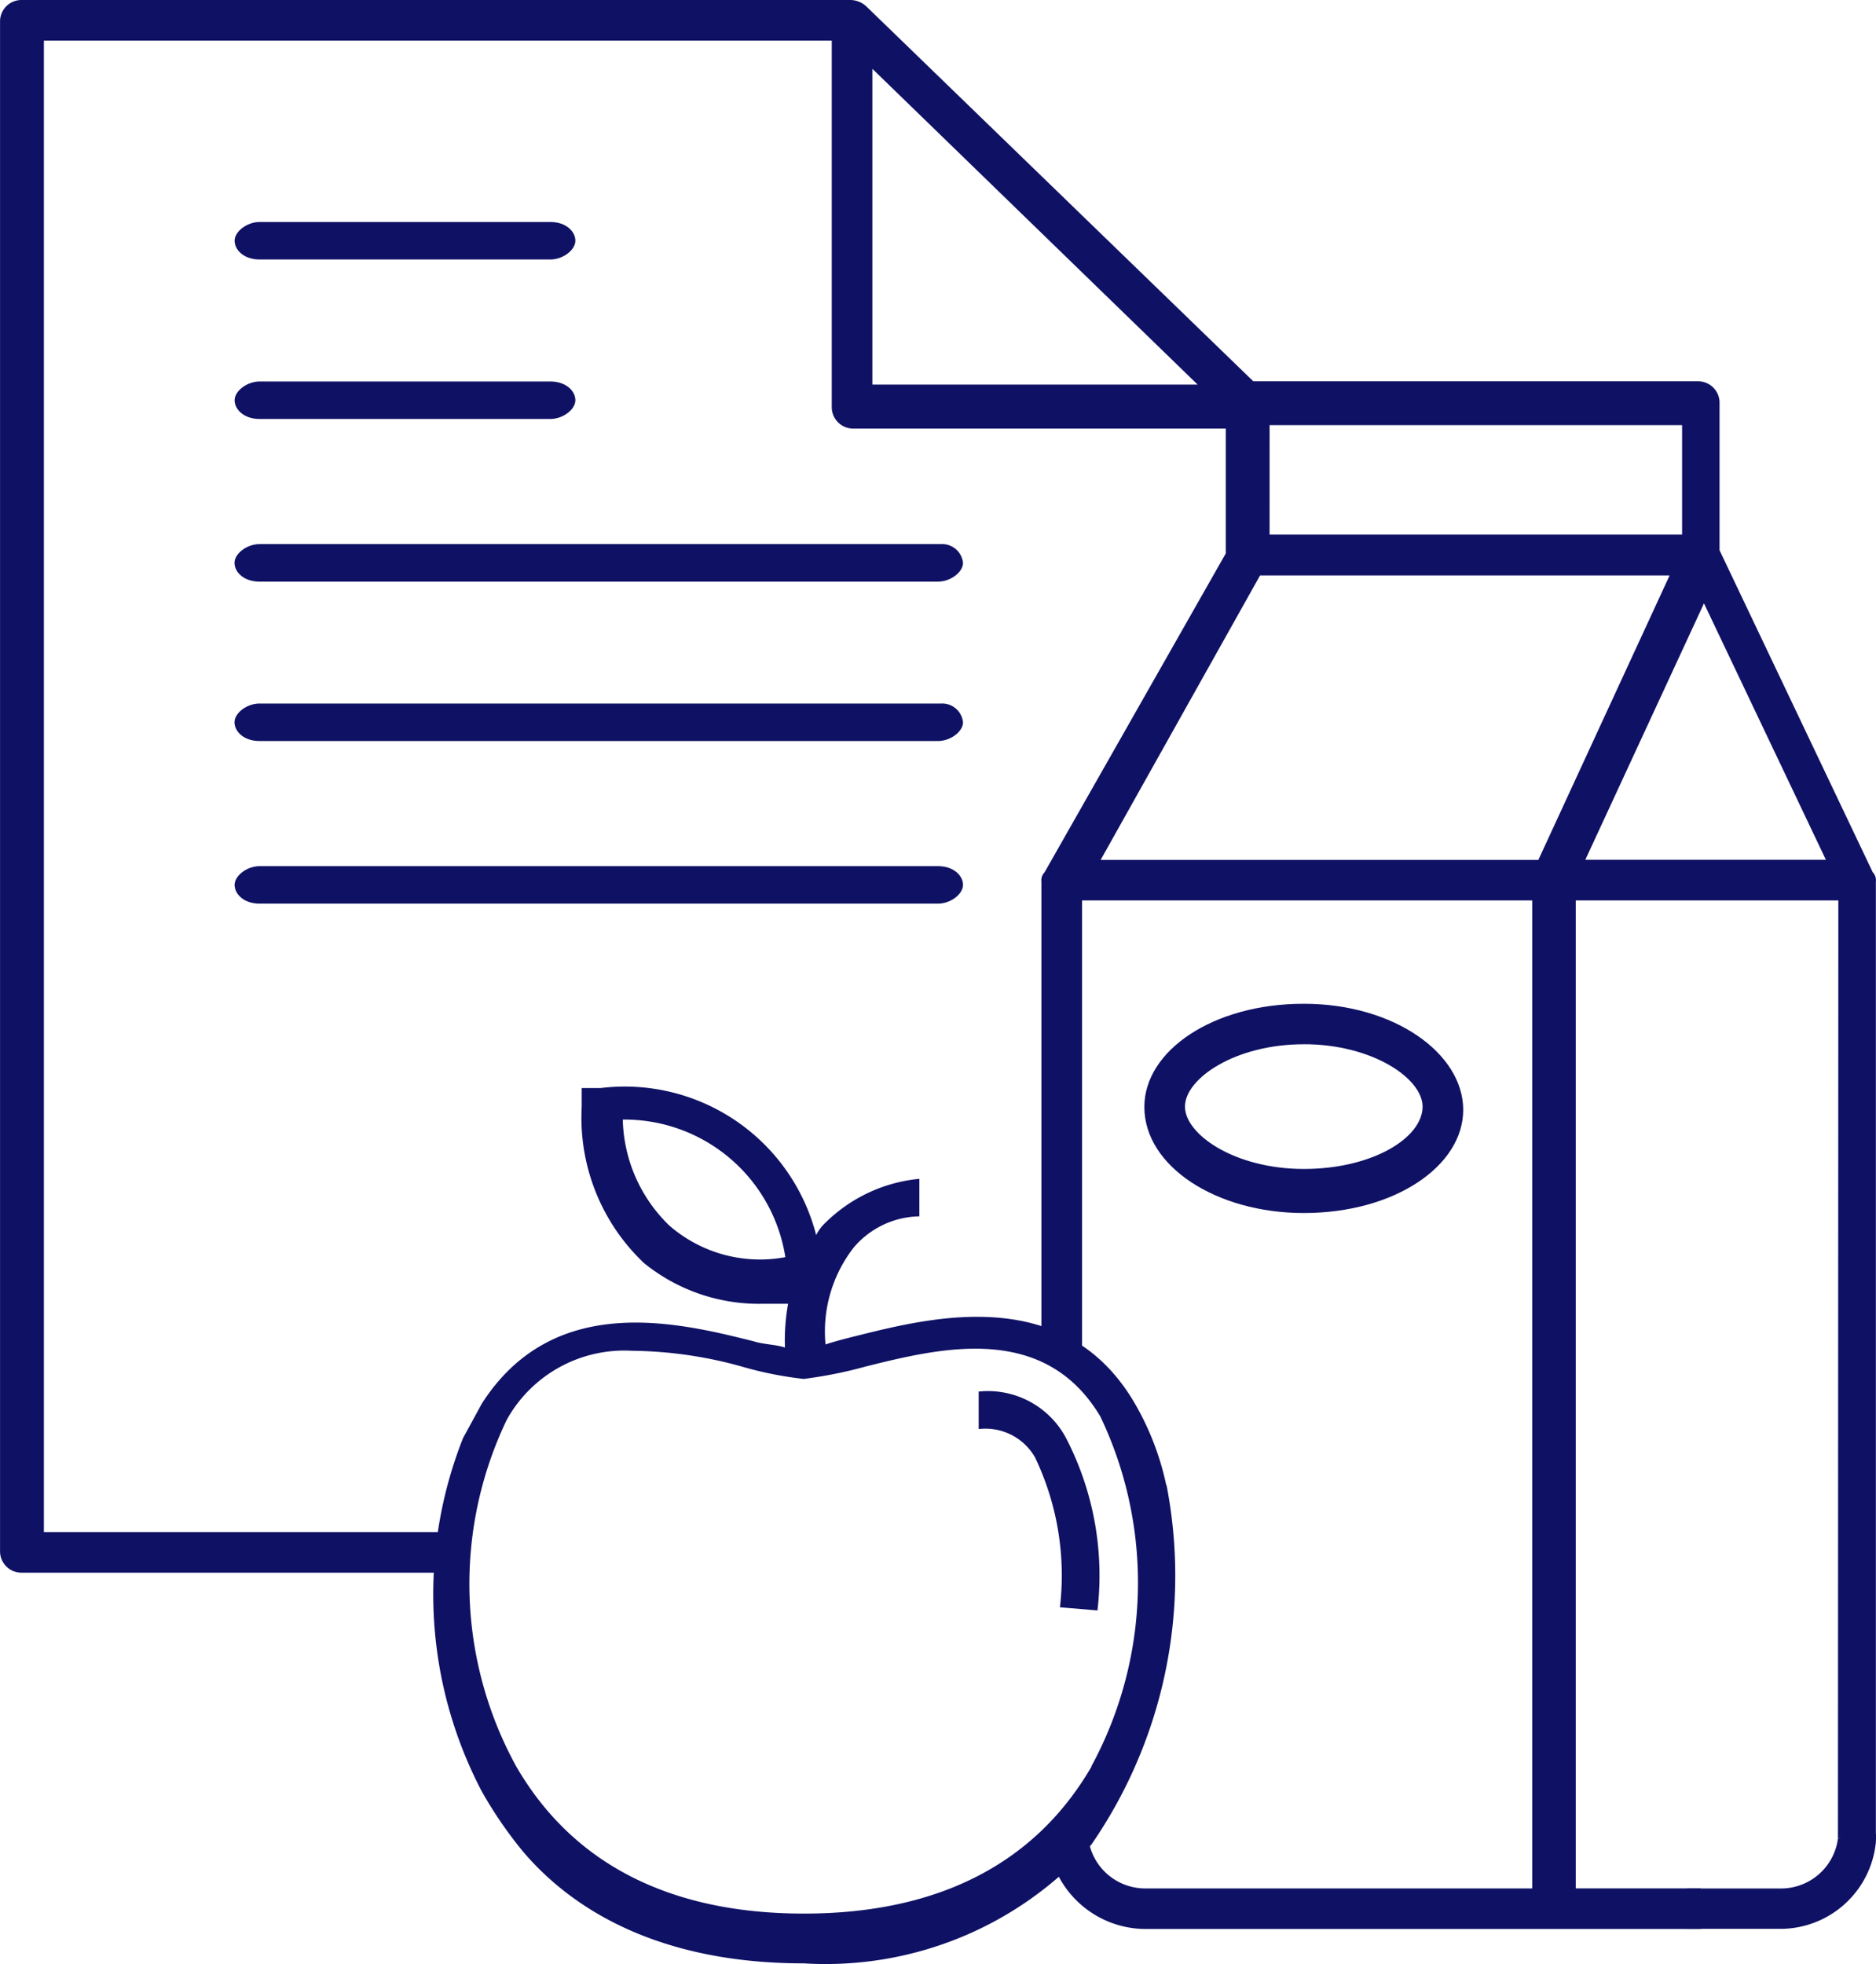
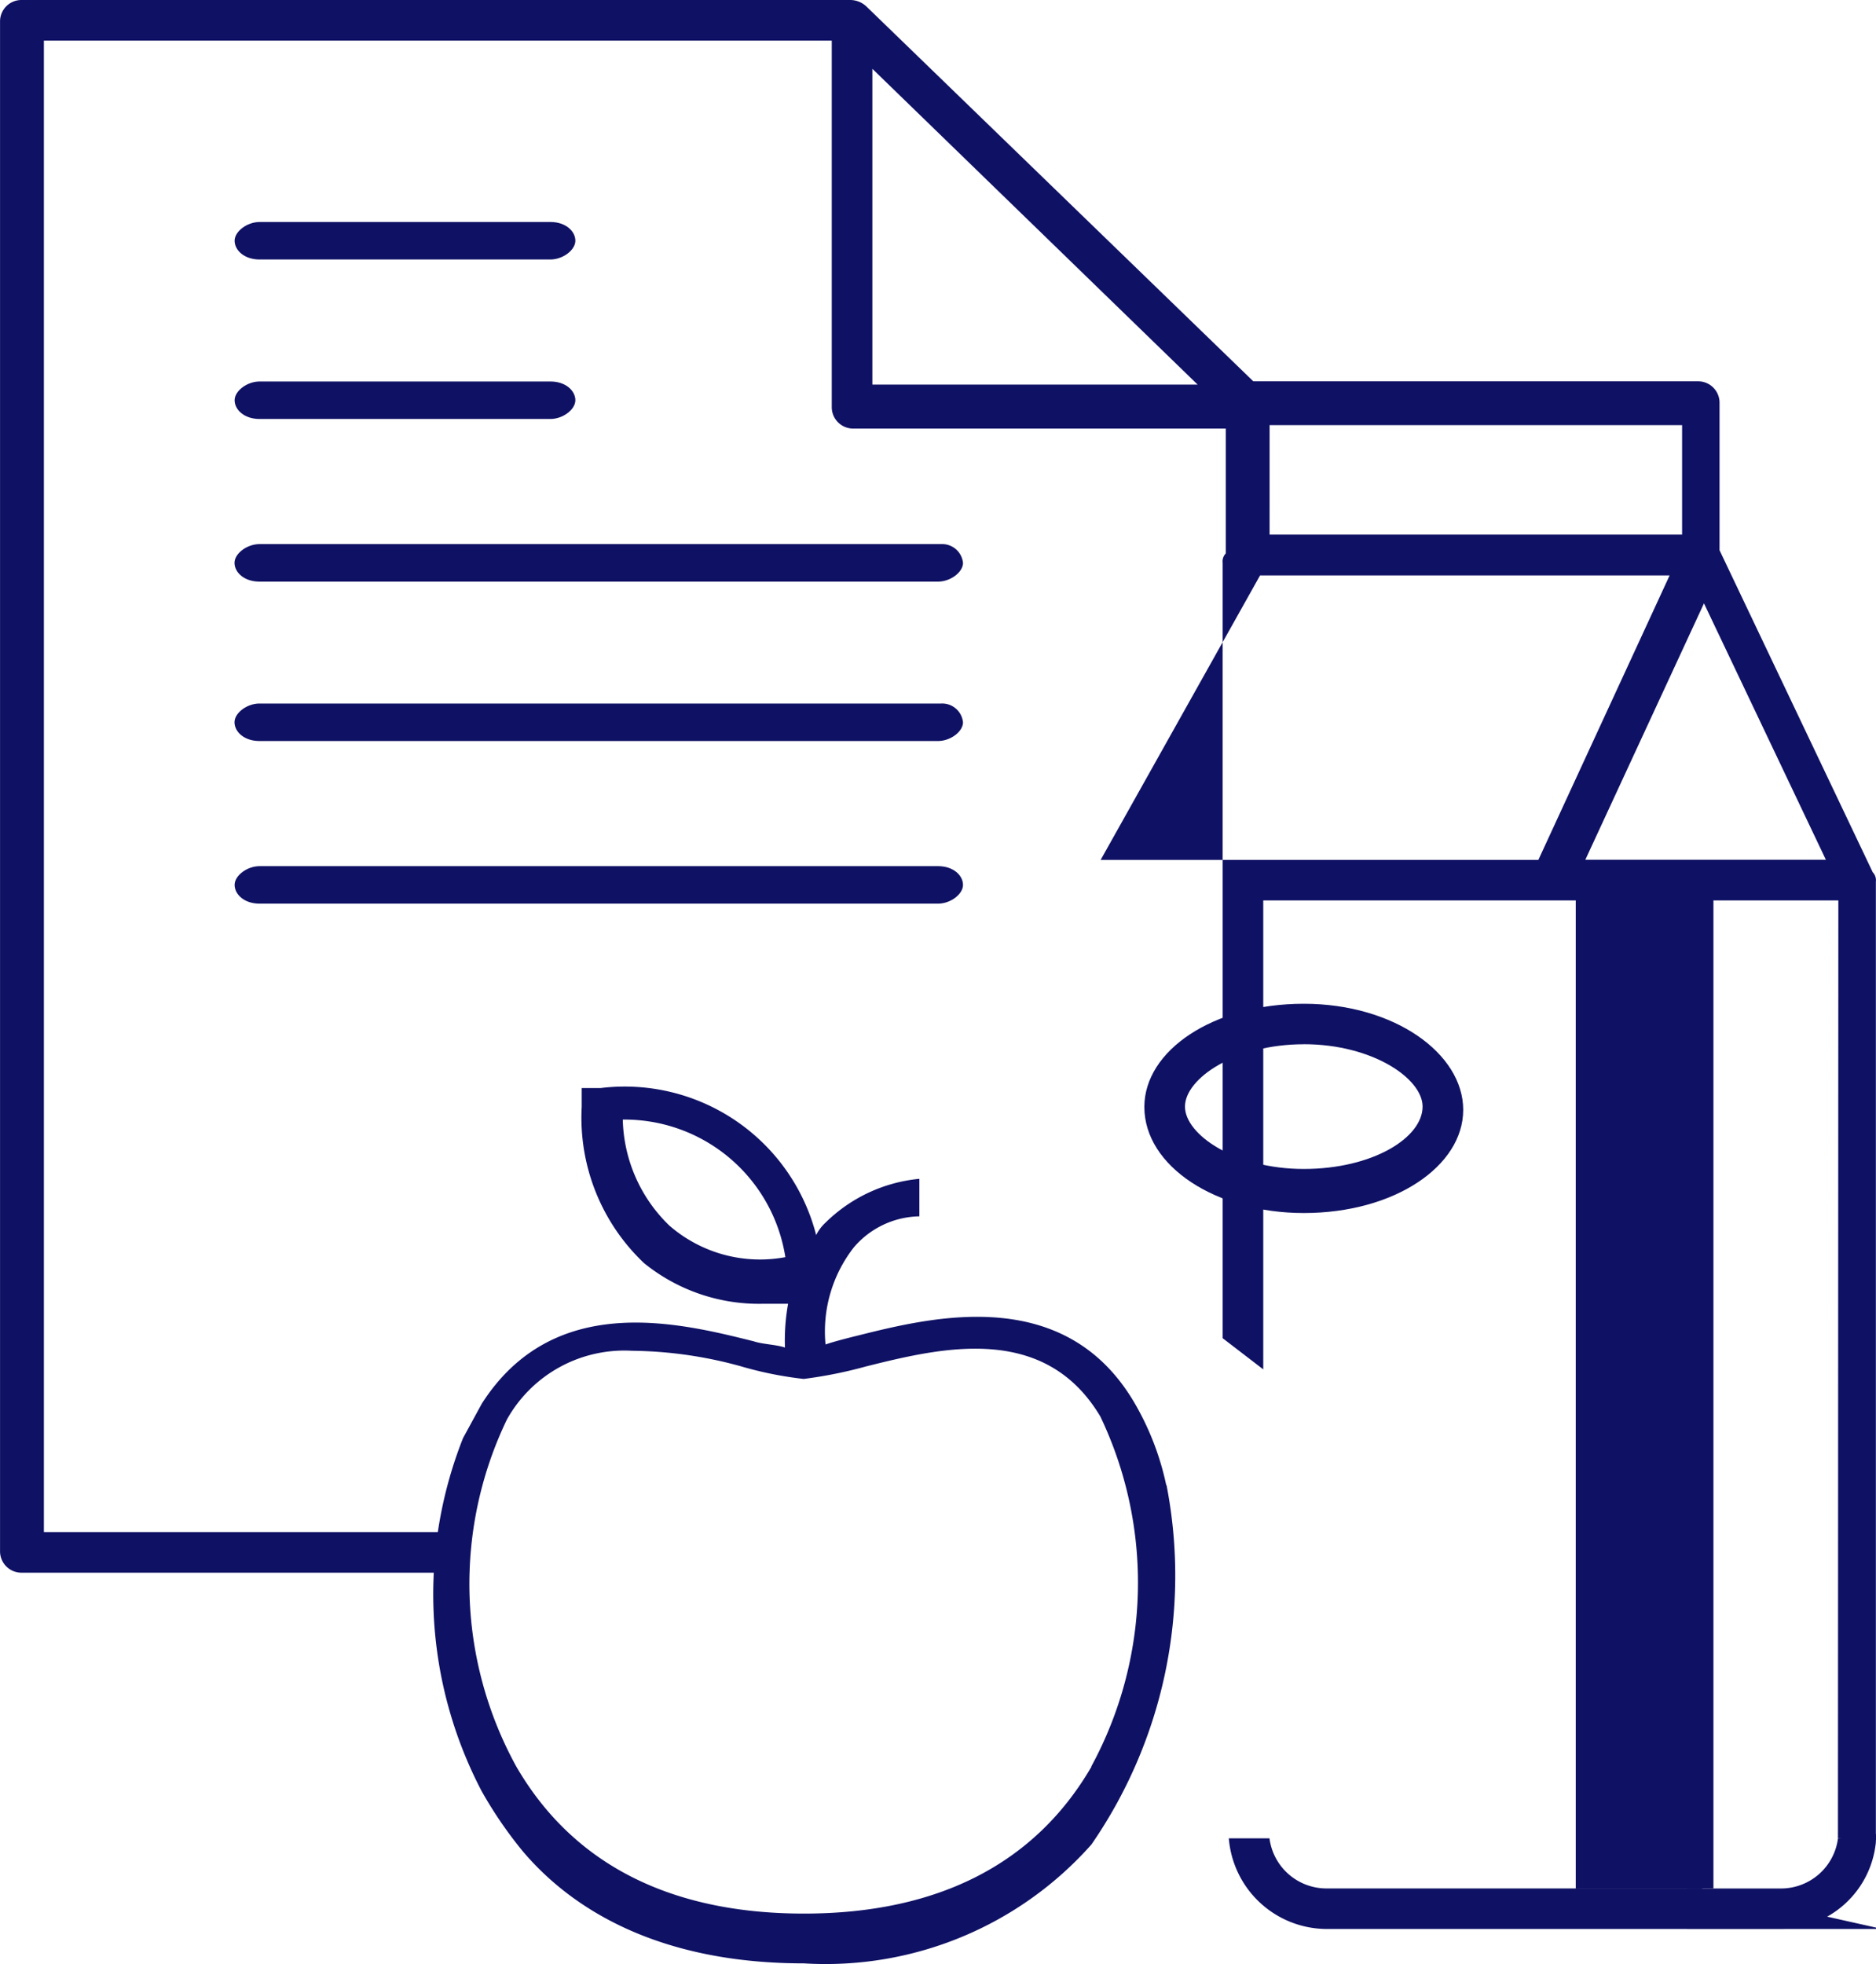
<svg xmlns="http://www.w3.org/2000/svg" width="42.443" height="44.429" viewBox="0 0 42.443 44.429">
  <defs>
    <clipPath id="a">
      <rect width="42.443" height="44.429" fill="none" />
    </clipPath>
  </defs>
  <g clip-path="url(#a)">
    <path d="M149.384,132.575c2.051,0,3.607-1.061,3.607-2.334s-1.556-2.4-3.607-2.4-3.607,1.061-3.607,2.334c0,1.343,1.627,2.4,3.607,2.4m0-3.819c1.556,0,2.688.778,2.688,1.411,0,.706-1.132,1.411-2.688,1.411s-2.688-.778-2.688-1.411,1.132-1.41,2.688-1.41Z" transform="translate(-119.887 -105.134)" fill="#0f1164" />
    <path d="M28.577,8.842h0L19.595.141A.539.539,0,0,0,19.241,0H.494A.484.484,0,0,0,0,.473Q0,.484,0,.5V35.082a.484.484,0,0,0,.472.495h10.14v-.919H.992V.919H18.817V9.2a.484.484,0,0,0,.472.495H27.8v3.253h.919V9.2a.539.539,0,0,0-.141-.354M19.736,8.7V1.557L27.094,8.7Z" transform="translate(0.001 0)" fill="#0f1164" />
    <path d="M71.755,147.416a6.246,6.246,0,0,0-.706-1.839c-1.556-2.688-4.526-1.98-6.224-1.556-.283.07-.565.141-.778.213a3.091,3.091,0,0,1,.637-2.192,1.991,1.991,0,0,1,1.486-.706v-.849a3.5,3.5,0,0,0-2.122.99.974.974,0,0,0-.213.283,4.472,4.472,0,0,0-4.88-3.326h-.424v.424a4.526,4.526,0,0,0,1.411,3.537,4.132,4.132,0,0,0,2.688.919H63.2a4.669,4.669,0,0,0-.071.99c-.213-.071-.495-.071-.706-.141-1.7-.424-4.526-1.132-6.153,1.411l-.424.778a9.6,9.6,0,0,0,.424,7.993,9.45,9.45,0,0,0,.919,1.344c1.132,1.343,3.112,2.546,6.366,2.546a8.04,8.04,0,0,0,6.507-2.688,10.708,10.708,0,0,0,1.7-8.13m-11.246-5.87a3.437,3.437,0,0,1-1.056-2.4,3.683,3.683,0,0,1,3.678,3.112,3.124,3.124,0,0,1-2.622-.712m9.549,12.236c-1.273,2.192-3.466,3.326-6.507,3.326s-5.234-1.132-6.507-3.326a8.573,8.573,0,0,1-.213-7.85,3.042,3.042,0,0,1,2.829-1.556,9.518,9.518,0,0,1,2.475.354,8.335,8.335,0,0,0,1.411.283,9.992,9.992,0,0,0,1.411-.283c1.7-.424,4.032-.99,5.3,1.132a8.72,8.72,0,0,1-.206,7.921Z" transform="translate(-45.37 -113.82)" fill="#0f1164" />
-     <path d="M124.671,177.194v.849a1.294,1.294,0,0,1,1.273.637,6.184,6.184,0,0,1,.565,3.395l.849.071a6.761,6.761,0,0,0-.706-3.891,2,2,0,0,0-1.981-1.06" transform="translate(-102.529 -145.715)" fill="#0f1164" />
    <path d="M37.03,49.435c.283,0,.565-.213.565-.424s-.213-.424-.565-.424H30.451c-.283,0-.565.213-.565.424s.213.424.565.424Z" transform="translate(-24.578 -39.957)" fill="#0f1164" />
    <path d="M37.03,29.123c.283,0,.565-.213.565-.424s-.212-.424-.565-.424H30.451c-.283,0-.565.213-.565.424s.213.424.565.424Z" transform="translate(-24.578 -23.253)" fill="#0f1164" />
    <path d="M45.791,90.451c.283,0,.565-.213.565-.424a.473.473,0,0,0-.495-.424H30.44c-.283,0-.565.213-.565.424s.213.424.565.424Z" transform="translate(-24.569 -73.688)" fill="#0f1164" />
    <path d="M45.791,70.146c.283,0,.565-.213.565-.424a.473.473,0,0,0-.495-.424H30.44c-.283,0-.565.213-.565.424s.213.424.565.424Z" transform="translate(-24.569 -56.989)" fill="#0f1164" />
    <path d="M45.8,111.168c.283,0,.565-.213.565-.424s-.213-.424-.565-.424H30.451c-.283,0-.565.213-.565.424s.213.424.565.424Z" transform="translate(-24.578 -90.726)" fill="#0f1164" />
-     <path d="M147.552,82.666h-2.829V60.316h5.941l-.009,21.217.858.039V59.892a.26.26,0,0,0-.071-.213l-3.466-7.285V49.068a.484.484,0,0,0-.472-.495H137.3a.484.484,0,0,0-.495.472q0,.011,0,.022v3.4l-4.1,7.214a.26.26,0,0,0-.071.213V70.219l.919.706V60.316h10.185V82.667h-8.769a1.3,1.3,0,0,1-1.275-1.134h-.92a2.229,2.229,0,0,0,2.192,2.051h12.59Zm.072-29.07,2.758,5.8H144.94Zm-9.831-4.032h9.336V52.04h-9.337ZM133.974,59.4l3.607-6.436h9.266l-2.97,6.436Z" transform="translate(-109.073 -39.947)" fill="#0f1164" />
+     <path d="M147.552,82.666h-2.829V60.316h5.941l-.009,21.217.858.039V59.892a.26.26,0,0,0-.071-.213l-3.466-7.285V49.068a.484.484,0,0,0-.472-.495H137.3a.484.484,0,0,0-.495.472q0,.011,0,.022v3.4a.26.26,0,0,0-.071.213V70.219l.919.706V60.316h10.185V82.667h-8.769a1.3,1.3,0,0,1-1.275-1.134h-.92a2.229,2.229,0,0,0,2.192,2.051h12.59Zm.072-29.07,2.758,5.8H144.94Zm-9.831-4.032h9.336V52.04h-9.337ZM133.974,59.4l3.607-6.436h9.266l-2.97,6.436Z" transform="translate(-109.073 -39.947)" fill="#0f1164" />
    <path d="M214.915,234.852h2.139a1.3,1.3,0,0,0,1.275-1.134l.86-.1c0,.047,0,.188-.008.234a2.172,2.172,0,0,1-2.124,1.913h-2.142Z" transform="translate(-176.746 -192.131)" fill="#0f1164" />
  </g>
</svg>